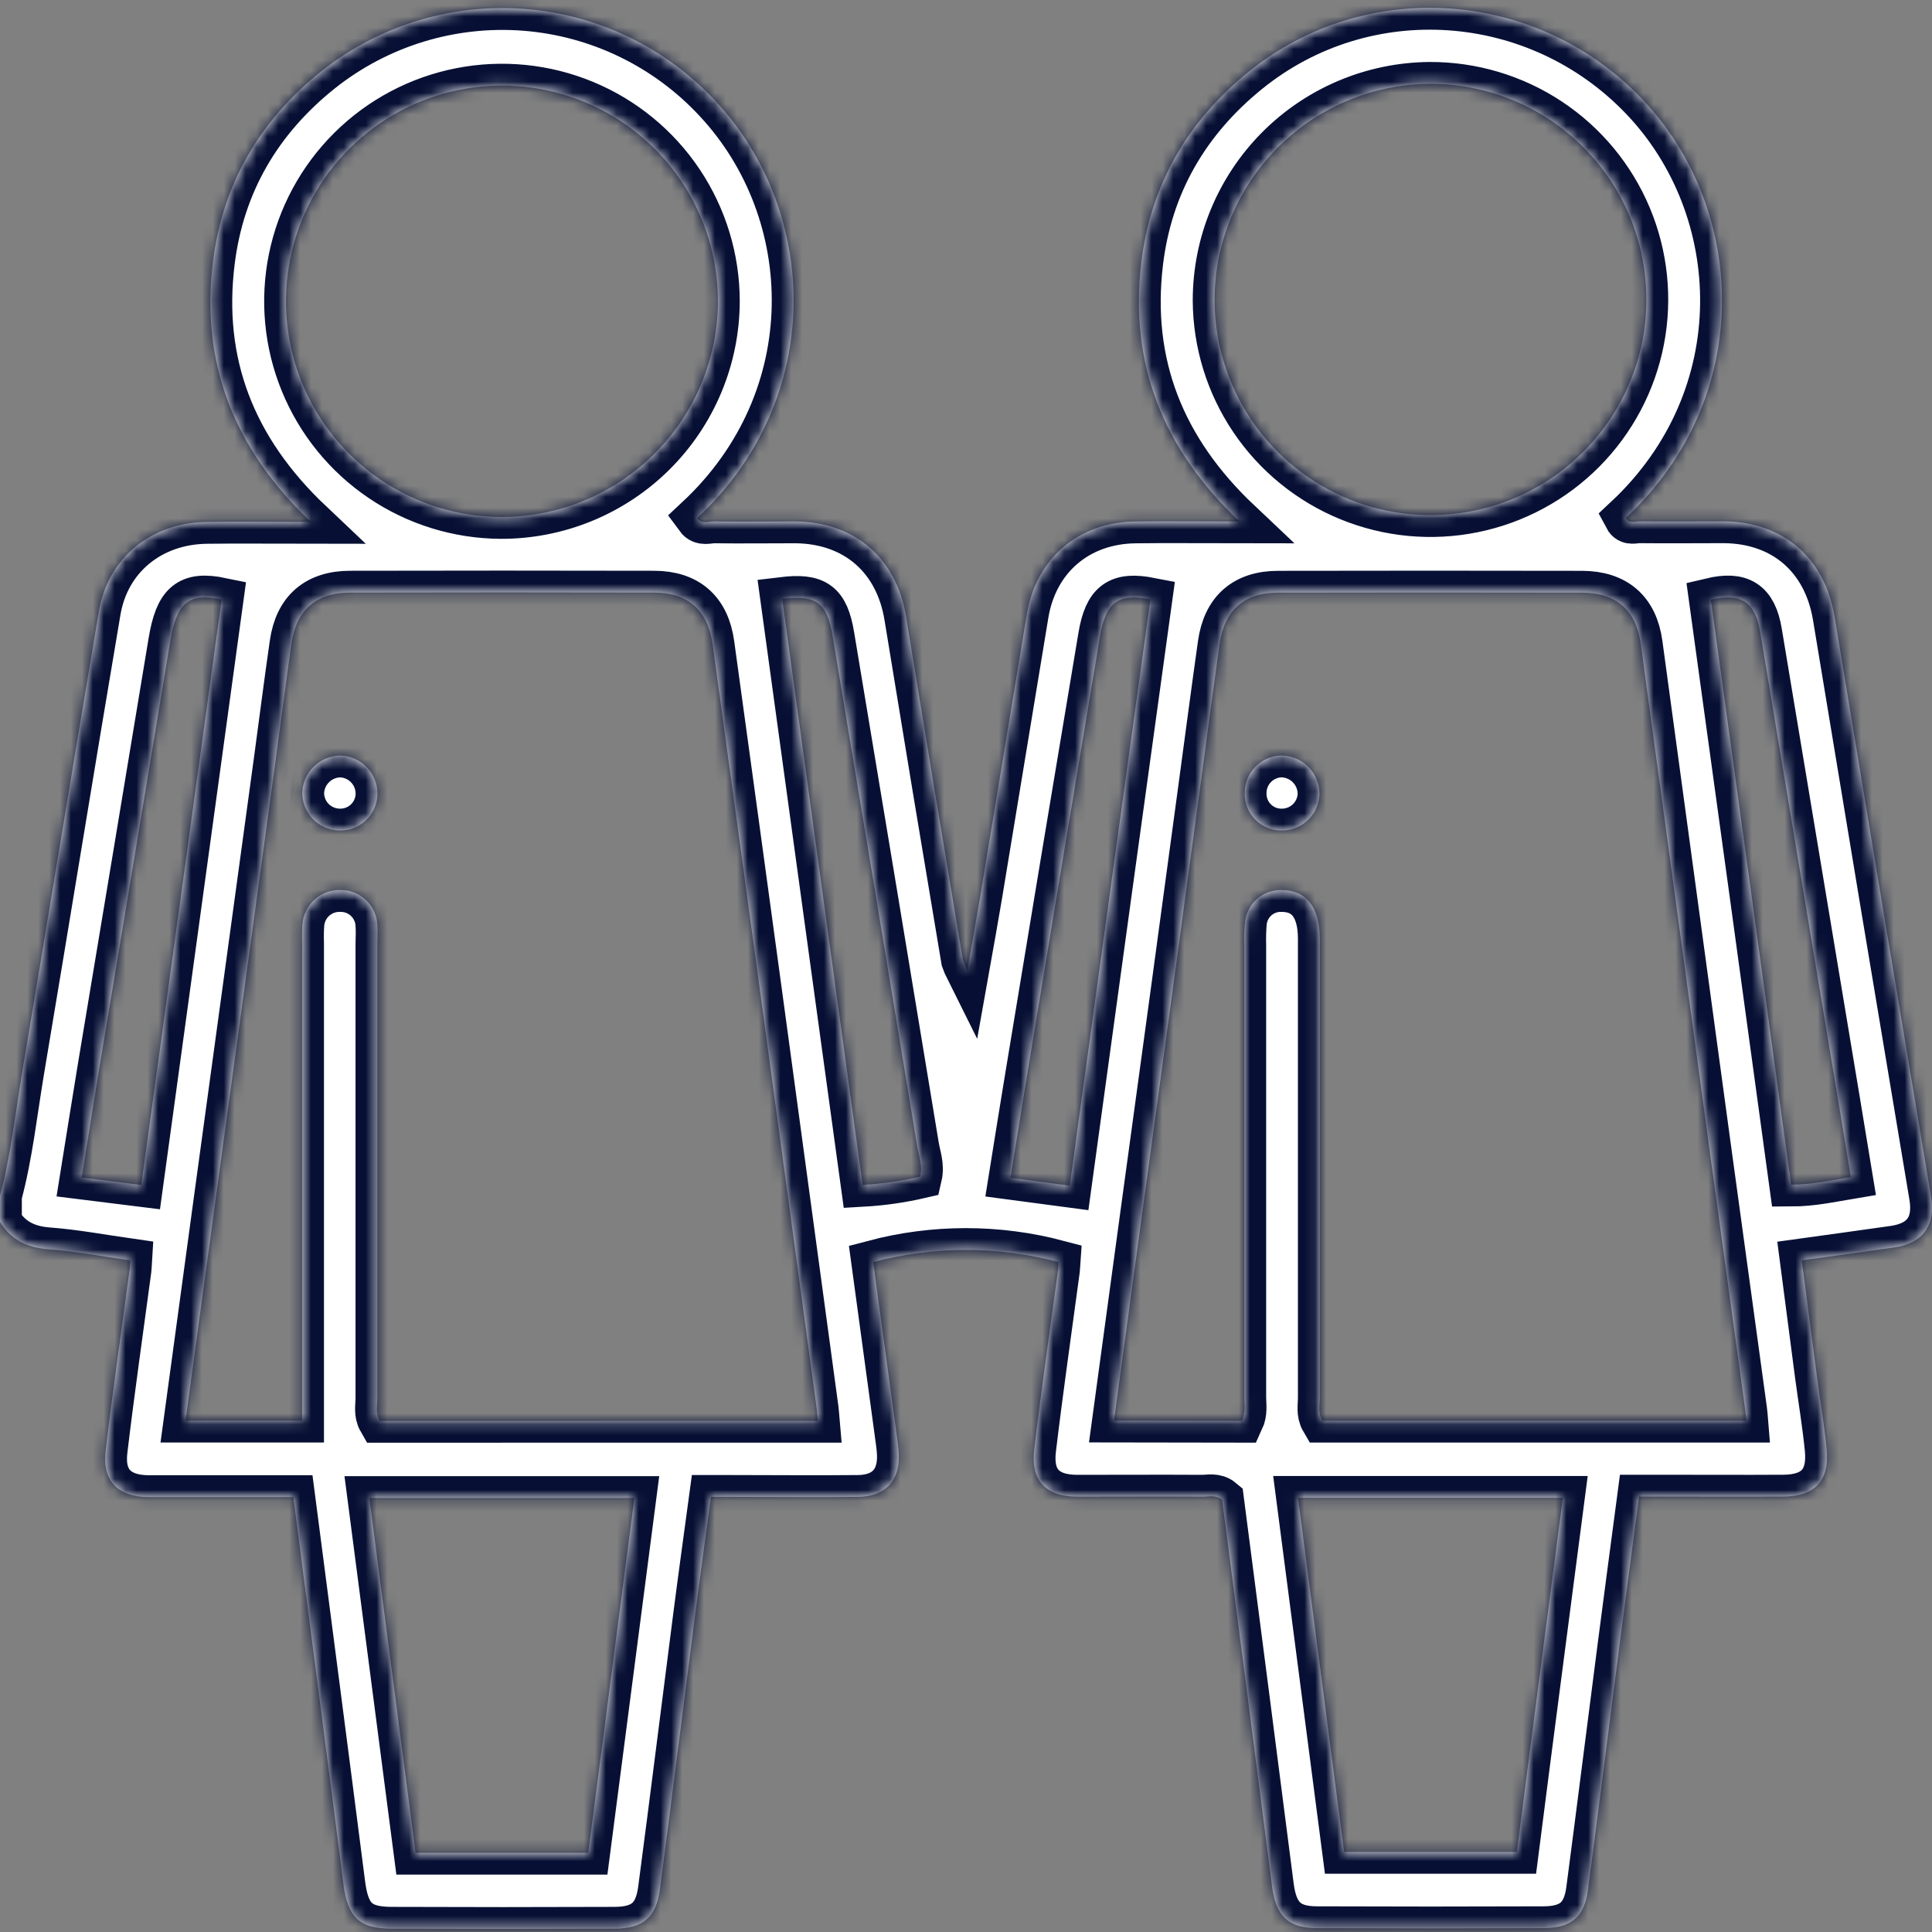
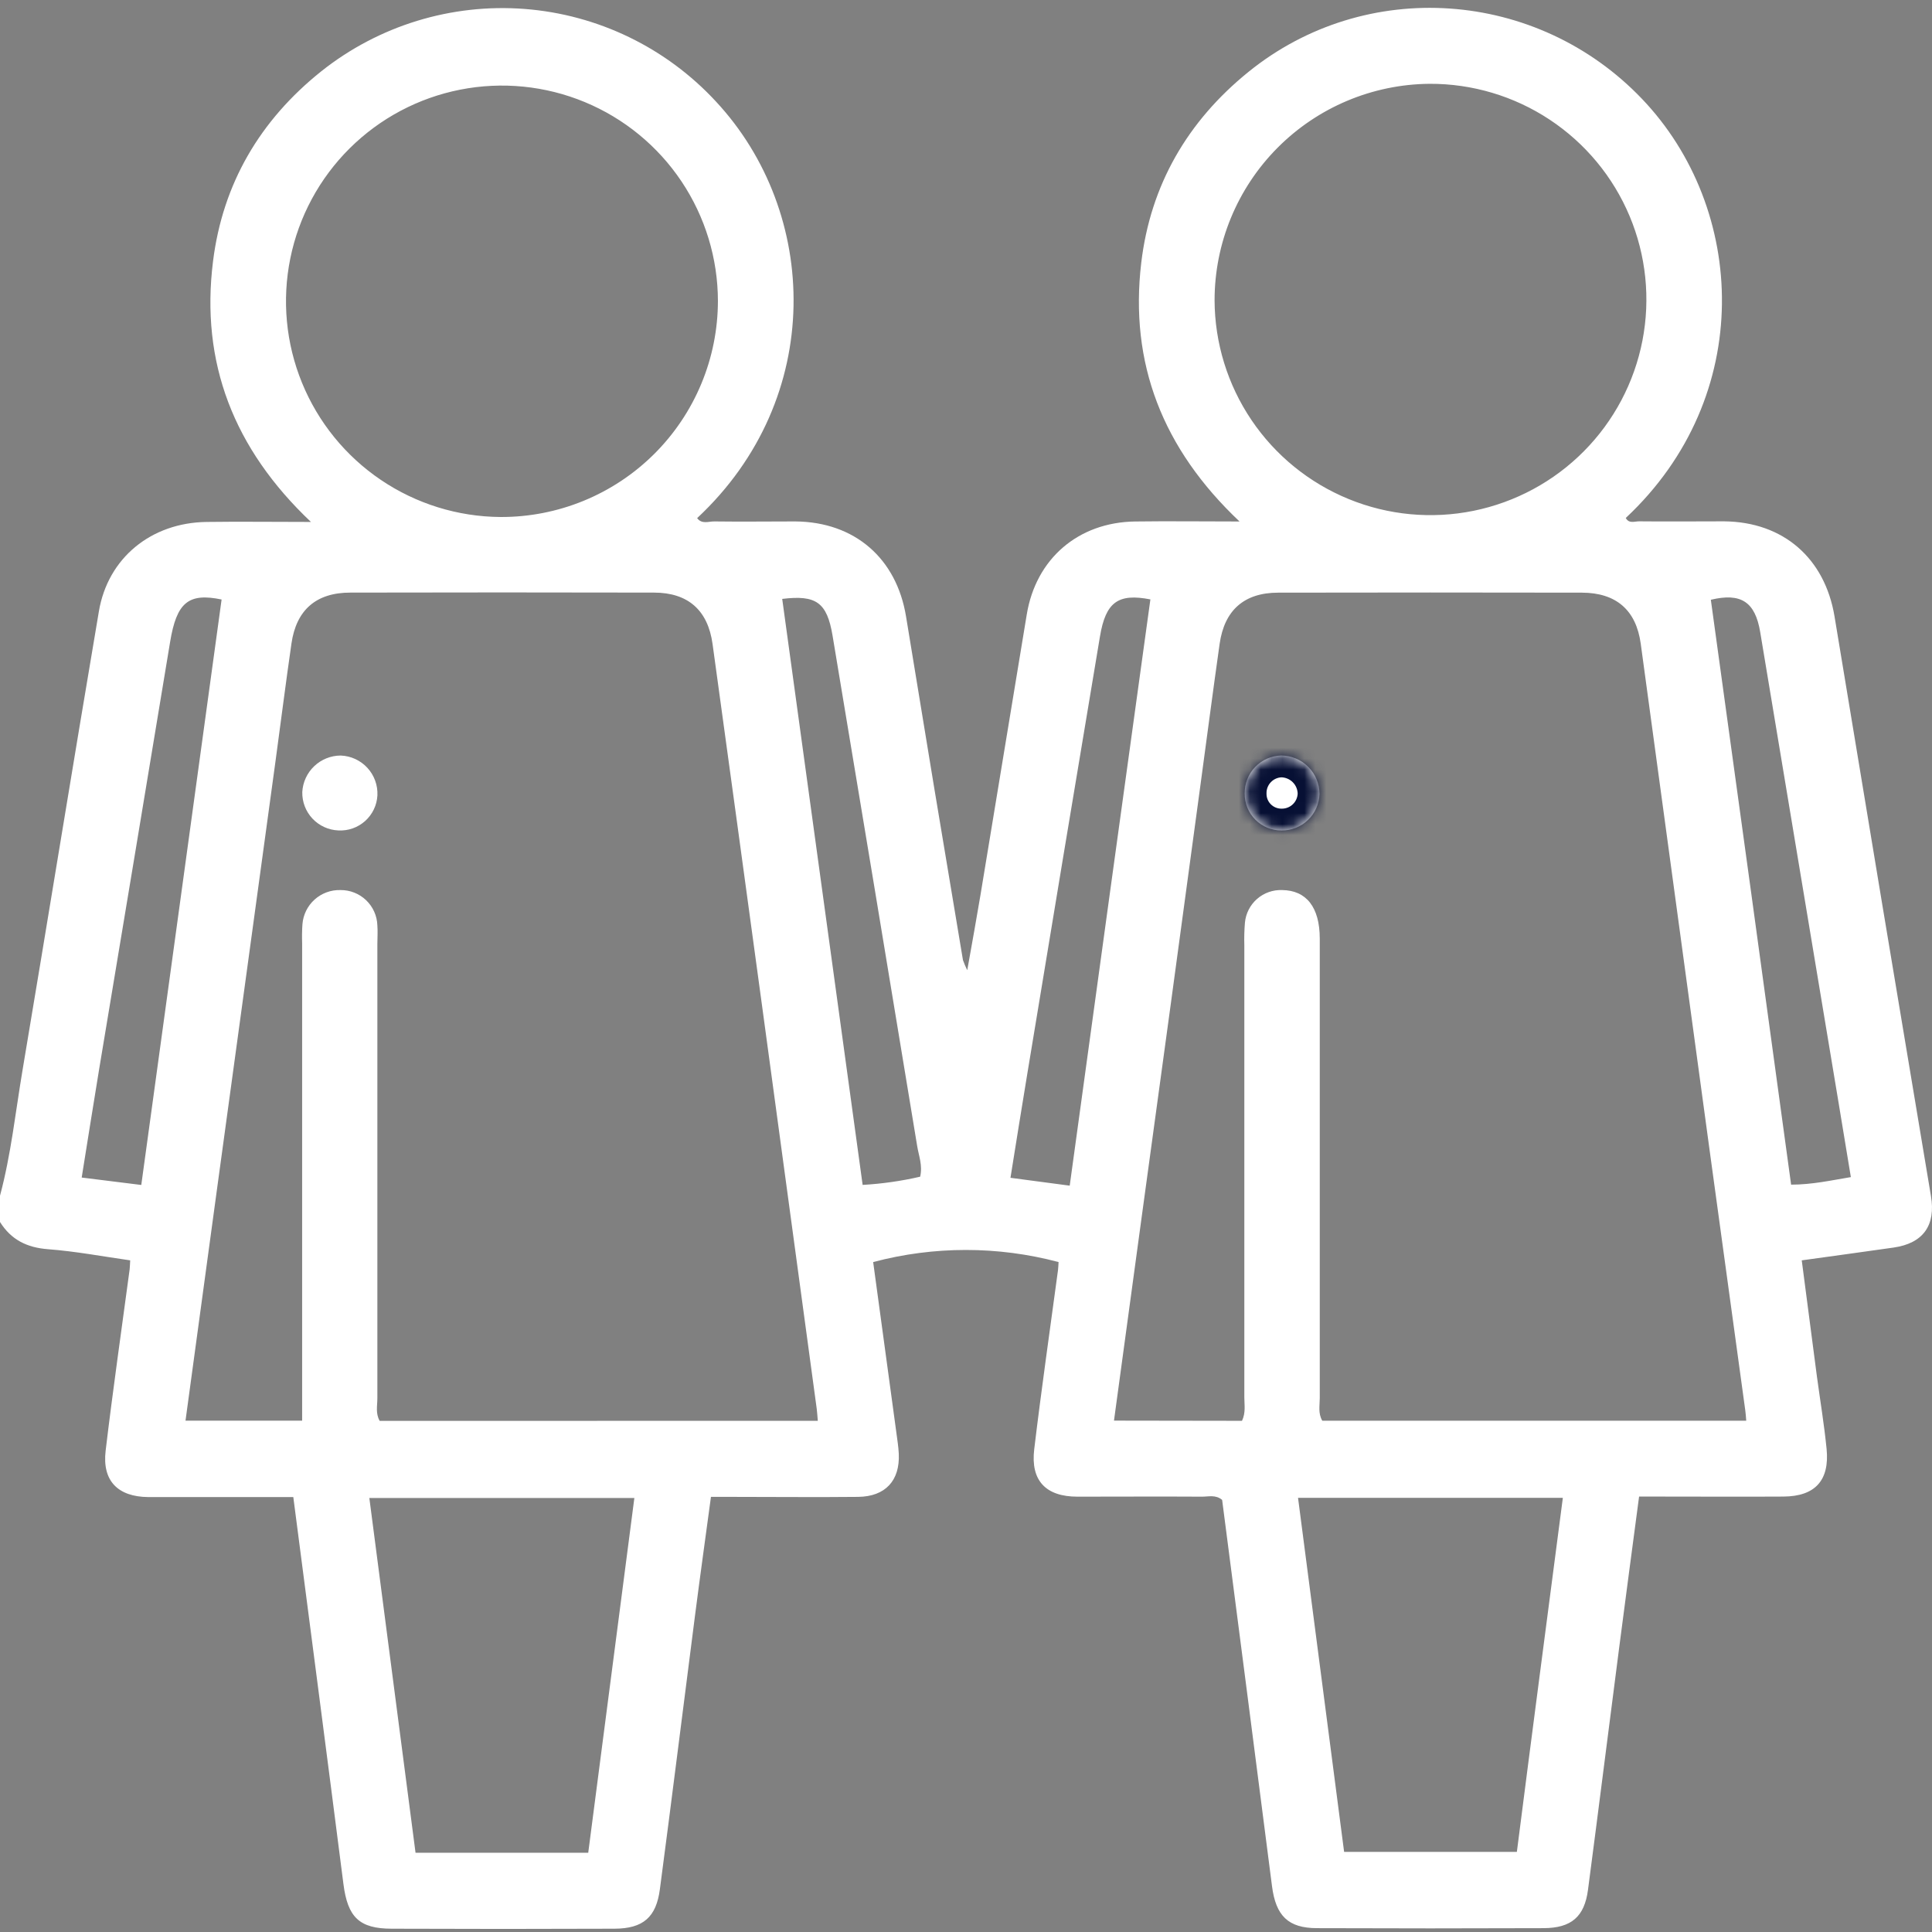
<svg xmlns="http://www.w3.org/2000/svg" width="177" height="177" viewBox="0 0 177 177" fill="none">
  <rect x="0" y="0" width="177" height="177" fill="#808080" stroke="none" />
  <mask id="path-1-inside-1_2668_902" fill="white">
-     <path d="M0 109.547C1.012 105.768 1.418 101.883 2.065 98.039C4.421 84.035 6.684 70.017 9.059 56.013C9.881 51.117 13.849 47.882 18.93 47.818C21.965 47.776 25.005 47.818 28.488 47.818C21.402 41.113 18.353 33.213 19.517 23.934C20.404 16.828 23.823 11.014 29.431 6.534C34.694 2.347 41.348 0.306 48.056 0.819C54.764 1.333 61.029 4.364 65.592 9.302C75.048 19.454 75.662 36.462 63.869 47.467C64.298 48.053 64.922 47.762 65.439 47.771C67.915 47.804 70.396 47.771 72.872 47.771C78.309 47.818 82.134 51.154 83.007 56.478C84.719 66.978 86.458 77.472 88.222 87.962C88.334 88.277 88.465 88.585 88.615 88.885C89.077 86.296 89.465 84.15 89.825 82C91.242 73.436 92.656 64.869 94.066 56.299C94.902 51.195 98.778 47.841 104.012 47.776C107.047 47.734 110.082 47.776 113.56 47.776C106.506 41.113 103.462 33.278 104.557 24.063C105.402 16.953 108.793 11.111 114.364 6.598C125.123 -2.123 140.81 -1.006 150.423 9.049C160.036 19.103 160.854 36.323 148.945 47.453C149.236 48.002 149.754 47.758 150.165 47.762C152.756 47.79 155.352 47.762 157.944 47.762C163.381 47.808 167.183 51.144 168.07 56.474C170.992 74.174 173.936 91.871 176.902 109.566C177.364 112.26 176.186 113.908 173.484 114.295C170.781 114.683 168.023 115.057 165.067 115.467L166.453 126.08C166.753 128.299 167.123 130.519 167.344 132.748C167.626 135.636 166.282 137.09 163.395 137.108C159.588 137.131 155.787 137.108 151.985 137.108H150.165C149.546 141.792 148.936 146.337 148.349 150.882C147.388 158.297 146.46 165.717 145.485 173.127C145.162 175.596 143.965 176.638 141.415 176.648C134.502 176.675 127.586 176.675 120.669 176.648C118.013 176.648 116.886 175.517 116.535 172.804C115.02 160.998 113.497 149.201 111.966 137.413C111.37 136.914 110.71 137.122 110.119 137.117C106.317 137.094 102.51 137.117 98.709 137.117C95.812 137.117 94.403 135.645 94.75 132.771C95.406 127.289 96.195 121.826 96.93 116.353C96.958 116.127 96.962 115.892 96.981 115.624C91.416 114.145 85.56 114.145 79.995 115.624C80.707 120.854 81.418 126.083 82.129 131.313C82.213 131.94 82.314 132.568 82.342 133.195C82.453 135.645 81.113 137.108 78.618 137.136C74.757 137.177 70.895 137.136 67.037 137.136H65.134C64.635 140.827 64.132 144.445 63.665 148.072C62.589 156.419 61.554 164.775 60.455 173.081C60.122 175.637 58.93 176.689 56.297 176.698C49.498 176.726 42.696 176.726 35.893 176.698C32.904 176.698 31.851 175.637 31.463 172.601C29.962 160.858 28.424 149.114 26.871 137.154H19.272C17.374 137.154 15.471 137.154 13.567 137.154C10.796 137.122 9.35 135.668 9.678 132.905C10.338 127.367 11.137 121.83 11.877 116.293C11.904 116.072 11.904 115.832 11.927 115.467C9.396 115.107 6.911 114.637 4.407 114.447C2.467 114.3 1.016 113.58 0 111.951V109.547ZM113.786 130.168C114.142 129.407 113.999 128.706 113.999 128.032C113.999 114.22 113.999 100.411 113.999 86.605C113.978 85.914 113.997 85.222 114.054 84.533C114.131 83.693 114.527 82.915 115.161 82.358C115.796 81.802 116.62 81.51 117.464 81.543C119.681 81.566 120.905 83.117 120.91 85.982C120.91 100.019 120.91 114.057 120.91 128.096C120.91 128.766 120.743 129.481 121.141 130.159H159.981C159.949 129.771 159.935 129.485 159.893 129.208C158.818 121.346 157.741 113.486 156.66 105.63C154.544 90.08 152.43 74.529 150.317 58.98C149.897 55.888 148.058 54.305 144.931 54.296C135.655 54.278 126.381 54.278 117.108 54.296C113.99 54.296 112.174 55.897 111.735 58.993C111.116 63.372 110.544 67.76 109.948 72.149C108.174 85.296 106.385 98.448 104.58 111.605C103.739 117.751 102.908 123.897 102.058 130.15L113.786 130.168ZM74.923 130.168C74.886 129.744 74.868 129.412 74.826 129.079C73.151 116.716 71.474 104.353 69.795 91.99C68.299 80.993 66.794 69.998 65.282 59.007C64.857 55.902 63.032 54.296 59.924 54.291C50.648 54.27 41.372 54.27 32.096 54.291C28.964 54.291 27.144 55.879 26.701 58.961C26.183 62.546 25.73 66.141 25.241 69.731C23.451 82.835 21.661 95.937 19.868 109.035C18.912 116.039 17.96 123.039 16.995 130.154H27.68V128.018C27.68 114.148 27.68 100.279 27.68 86.411C27.659 85.836 27.668 85.26 27.707 84.686C27.771 83.814 28.169 83.002 28.818 82.416C29.467 81.831 30.317 81.518 31.191 81.543C32.065 81.534 32.908 81.867 33.54 82.471C34.171 83.074 34.542 83.9 34.572 84.773C34.618 85.345 34.572 85.922 34.572 86.499C34.572 100.369 34.572 114.238 34.572 128.106C34.572 128.775 34.392 129.49 34.785 130.173L74.923 130.168ZM111.273 27.519C111.29 31.427 112.466 35.243 114.654 38.483C116.841 41.723 119.941 44.242 123.562 45.722C127.183 47.203 131.162 47.577 134.996 46.798C138.83 46.019 142.347 44.122 145.101 41.347C147.856 38.572 149.724 35.043 150.471 31.206C151.217 27.37 150.808 23.399 149.295 19.795C147.782 16.191 145.233 13.117 141.971 10.96C138.708 8.803 134.879 7.661 130.966 7.678C125.729 7.723 120.722 9.832 117.034 13.546C113.346 17.26 111.276 22.279 111.273 27.51V27.519ZM65.772 27.579C65.767 23.678 64.606 19.864 62.436 16.62C60.265 13.377 57.181 10.847 53.574 9.351C49.966 7.855 45.996 7.459 42.163 8.213C38.331 8.967 34.807 10.837 32.037 13.588C29.267 16.339 27.374 19.847 26.597 23.671C25.82 27.495 26.193 31.463 27.67 35.075C29.147 38.688 31.662 41.782 34.897 43.969C38.131 46.156 41.942 47.338 45.848 47.365C48.459 47.377 51.046 46.873 53.462 45.884C55.877 44.895 58.074 43.439 59.925 41.6C61.776 39.761 63.245 37.575 64.248 35.167C65.252 32.76 65.769 30.178 65.772 27.57V27.579ZM53.891 169.74C55.309 158.837 56.704 148.09 58.117 137.237H33.837C35.256 148.136 36.66 158.924 38.069 169.74H53.891ZM118.919 137.223L123.141 169.662H138.967C140.353 158.8 141.771 148.058 143.18 137.223H118.919ZM20.302 54.923C17.258 54.291 16.182 55.2 15.586 58.804C13.43 71.838 11.265 84.872 9.091 97.905C8.551 101.177 8.038 104.448 7.484 107.881L12.944 108.56C15.42 90.522 17.863 72.725 20.302 54.923ZM98.002 108.624C100.487 90.522 102.926 72.721 105.393 54.914C102.455 54.342 101.3 55.14 100.773 58.31C98.534 71.686 96.311 85.067 94.103 98.454C93.59 101.551 93.096 104.656 92.574 107.904L98.002 108.624ZM169.566 107.84C169.151 105.316 168.781 103.05 168.402 100.789C166.028 86.504 163.649 72.218 161.265 57.932C160.803 55.099 159.468 54.296 156.738 54.947C159.202 72.788 161.653 90.65 164.092 108.532C166.023 108.527 167.686 108.154 169.566 107.84ZM71.662 54.868L79.03 108.555C80.805 108.454 82.568 108.203 84.3 107.803C84.541 106.769 84.171 105.888 84.028 104.997C81.46 89.41 78.876 73.825 76.276 58.241C75.764 55.168 74.757 54.494 71.662 54.868Z" />
    <path d="M114.031 72.688C114.021 71.787 114.366 70.918 114.992 70.268C115.617 69.618 116.474 69.239 117.376 69.214C118.307 69.221 119.198 69.595 119.855 70.254C120.512 70.913 120.883 71.804 120.887 72.735C120.862 73.635 120.486 74.491 119.837 75.117C119.188 75.744 118.32 76.091 117.417 76.085C116.97 76.088 116.527 76.003 116.114 75.833C115.701 75.664 115.325 75.414 115.01 75.097C114.694 74.781 114.445 74.405 114.277 73.991C114.109 73.578 114.026 73.135 114.031 72.688Z" />
-     <path d="M30.997 76.08C30.095 76.043 29.244 75.653 28.626 74.996C28.008 74.338 27.674 73.465 27.694 72.564C27.742 71.663 28.134 70.814 28.788 70.192C29.442 69.57 30.31 69.222 31.214 69.219C31.675 69.236 32.128 69.344 32.547 69.537C32.965 69.73 33.342 70.003 33.655 70.342C33.967 70.681 34.21 71.078 34.368 71.511C34.526 71.944 34.597 72.403 34.577 72.864C34.554 73.31 34.443 73.747 34.25 74.15C34.058 74.554 33.787 74.915 33.455 75.214C33.122 75.513 32.734 75.743 32.312 75.892C31.89 76.04 31.443 76.104 30.997 76.08Z" />
  </mask>
  <path d="M0 109.547C1.012 105.768 1.418 101.883 2.065 98.039C4.421 84.035 6.684 70.017 9.059 56.013C9.881 51.117 13.849 47.882 18.93 47.818C21.965 47.776 25.005 47.818 28.488 47.818C21.402 41.113 18.353 33.213 19.517 23.934C20.404 16.828 23.823 11.014 29.431 6.534C34.694 2.347 41.348 0.306 48.056 0.819C54.764 1.333 61.029 4.364 65.592 9.302C75.048 19.454 75.662 36.462 63.869 47.467C64.298 48.053 64.922 47.762 65.439 47.771C67.915 47.804 70.396 47.771 72.872 47.771C78.309 47.818 82.134 51.154 83.007 56.478C84.719 66.978 86.458 77.472 88.222 87.962C88.334 88.277 88.465 88.585 88.615 88.885C89.077 86.296 89.465 84.15 89.825 82C91.242 73.436 92.656 64.869 94.066 56.299C94.902 51.195 98.778 47.841 104.012 47.776C107.047 47.734 110.082 47.776 113.56 47.776C106.506 41.113 103.462 33.278 104.557 24.063C105.402 16.953 108.793 11.111 114.364 6.598C125.123 -2.123 140.81 -1.006 150.423 9.049C160.036 19.103 160.854 36.323 148.945 47.453C149.236 48.002 149.754 47.758 150.165 47.762C152.756 47.79 155.352 47.762 157.944 47.762C163.381 47.808 167.183 51.144 168.07 56.474C170.992 74.174 173.936 91.871 176.902 109.566C177.364 112.26 176.186 113.908 173.484 114.295C170.781 114.683 168.023 115.057 165.067 115.467L166.453 126.08C166.753 128.299 167.123 130.519 167.344 132.748C167.626 135.636 166.282 137.09 163.395 137.108C159.588 137.131 155.787 137.108 151.985 137.108H150.165C149.546 141.792 148.936 146.337 148.349 150.882C147.388 158.297 146.46 165.717 145.485 173.127C145.162 175.596 143.965 176.638 141.415 176.648C134.502 176.675 127.586 176.675 120.669 176.648C118.013 176.648 116.886 175.517 116.535 172.804C115.02 160.998 113.497 149.201 111.966 137.413C111.37 136.914 110.71 137.122 110.119 137.117C106.317 137.094 102.51 137.117 98.709 137.117C95.812 137.117 94.403 135.645 94.75 132.771C95.406 127.289 96.195 121.826 96.93 116.353C96.958 116.127 96.962 115.892 96.981 115.624C91.416 114.145 85.56 114.145 79.995 115.624C80.707 120.854 81.418 126.083 82.129 131.313C82.213 131.94 82.314 132.568 82.342 133.195C82.453 135.645 81.113 137.108 78.618 137.136C74.757 137.177 70.895 137.136 67.037 137.136H65.134C64.635 140.827 64.132 144.445 63.665 148.072C62.589 156.419 61.554 164.775 60.455 173.081C60.122 175.637 58.93 176.689 56.297 176.698C49.498 176.726 42.696 176.726 35.893 176.698C32.904 176.698 31.851 175.637 31.463 172.601C29.962 160.858 28.424 149.114 26.871 137.154H19.272C17.374 137.154 15.471 137.154 13.567 137.154C10.796 137.122 9.35 135.668 9.678 132.905C10.338 127.367 11.137 121.83 11.877 116.293C11.904 116.072 11.904 115.832 11.927 115.467C9.396 115.107 6.911 114.637 4.407 114.447C2.467 114.3 1.016 113.58 0 111.951V109.547ZM113.786 130.168C114.142 129.407 113.999 128.706 113.999 128.032C113.999 114.22 113.999 100.411 113.999 86.605C113.978 85.914 113.997 85.222 114.054 84.533C114.131 83.693 114.527 82.915 115.161 82.358C115.796 81.802 116.62 81.51 117.464 81.543C119.681 81.566 120.905 83.117 120.91 85.982C120.91 100.019 120.91 114.057 120.91 128.096C120.91 128.766 120.743 129.481 121.141 130.159H159.981C159.949 129.771 159.935 129.485 159.893 129.208C158.818 121.346 157.741 113.486 156.66 105.63C154.544 90.08 152.43 74.529 150.317 58.98C149.897 55.888 148.058 54.305 144.931 54.296C135.655 54.278 126.381 54.278 117.108 54.296C113.99 54.296 112.174 55.897 111.735 58.993C111.116 63.372 110.544 67.76 109.948 72.149C108.174 85.296 106.385 98.448 104.58 111.605C103.739 117.751 102.908 123.897 102.058 130.15L113.786 130.168ZM74.923 130.168C74.886 129.744 74.868 129.412 74.826 129.079C73.151 116.716 71.474 104.353 69.795 91.99C68.299 80.993 66.794 69.998 65.282 59.007C64.857 55.902 63.032 54.296 59.924 54.291C50.648 54.27 41.372 54.27 32.096 54.291C28.964 54.291 27.144 55.879 26.701 58.961C26.183 62.546 25.73 66.141 25.241 69.731C23.451 82.835 21.661 95.937 19.868 109.035C18.912 116.039 17.96 123.039 16.995 130.154H27.68V128.018C27.68 114.148 27.68 100.279 27.68 86.411C27.659 85.836 27.668 85.26 27.707 84.686C27.771 83.814 28.169 83.002 28.818 82.416C29.467 81.831 30.317 81.518 31.191 81.543C32.065 81.534 32.908 81.867 33.54 82.471C34.171 83.074 34.542 83.9 34.572 84.773C34.618 85.345 34.572 85.922 34.572 86.499C34.572 100.369 34.572 114.238 34.572 128.106C34.572 128.775 34.392 129.49 34.785 130.173L74.923 130.168ZM111.273 27.519C111.29 31.427 112.466 35.243 114.654 38.483C116.841 41.723 119.941 44.242 123.562 45.722C127.183 47.203 131.162 47.577 134.996 46.798C138.83 46.019 142.347 44.122 145.101 41.347C147.856 38.572 149.724 35.043 150.471 31.206C151.217 27.37 150.808 23.399 149.295 19.795C147.782 16.191 145.233 13.117 141.971 10.96C138.708 8.803 134.879 7.661 130.966 7.678C125.729 7.723 120.722 9.832 117.034 13.546C113.346 17.26 111.276 22.279 111.273 27.51V27.519ZM65.772 27.579C65.767 23.678 64.606 19.864 62.436 16.62C60.265 13.377 57.181 10.847 53.574 9.351C49.966 7.855 45.996 7.459 42.163 8.213C38.331 8.967 34.807 10.837 32.037 13.588C29.267 16.339 27.374 19.847 26.597 23.671C25.82 27.495 26.193 31.463 27.67 35.075C29.147 38.688 31.662 41.782 34.897 43.969C38.131 46.156 41.942 47.338 45.848 47.365C48.459 47.377 51.046 46.873 53.462 45.884C55.877 44.895 58.074 43.439 59.925 41.6C61.776 39.761 63.245 37.575 64.248 35.167C65.252 32.76 65.769 30.178 65.772 27.57V27.579ZM53.891 169.74C55.309 158.837 56.704 148.09 58.117 137.237H33.837C35.256 148.136 36.66 158.924 38.069 169.74H53.891ZM118.919 137.223L123.141 169.662H138.967C140.353 158.8 141.771 148.058 143.18 137.223H118.919ZM20.302 54.923C17.258 54.291 16.182 55.2 15.586 58.804C13.43 71.838 11.265 84.872 9.091 97.905C8.551 101.177 8.038 104.448 7.484 107.881L12.944 108.56C15.42 90.522 17.863 72.725 20.302 54.923ZM98.002 108.624C100.487 90.522 102.926 72.721 105.393 54.914C102.455 54.342 101.3 55.14 100.773 58.31C98.534 71.686 96.311 85.067 94.103 98.454C93.59 101.551 93.096 104.656 92.574 107.904L98.002 108.624ZM169.566 107.84C169.151 105.316 168.781 103.05 168.402 100.789C166.028 86.504 163.649 72.218 161.265 57.932C160.803 55.099 159.468 54.296 156.738 54.947C159.202 72.788 161.653 90.65 164.092 108.532C166.023 108.527 167.686 108.154 169.566 107.84ZM71.662 54.868L79.03 108.555C80.805 108.454 82.568 108.203 84.3 107.803C84.541 106.769 84.171 105.888 84.028 104.997C81.46 89.41 78.876 73.825 76.276 58.241C75.764 55.168 74.757 54.494 71.662 54.868Z" fill="white" />
  <path d="M114.031 72.688C114.021 71.787 114.366 70.918 114.992 70.268C115.617 69.618 116.474 69.239 117.376 69.214C118.307 69.221 119.198 69.595 119.855 70.254C120.512 70.913 120.883 71.804 120.887 72.735C120.862 73.635 120.486 74.491 119.837 75.117C119.188 75.744 118.32 76.091 117.417 76.085C116.97 76.088 116.527 76.003 116.114 75.833C115.701 75.664 115.325 75.414 115.01 75.097C114.694 74.781 114.445 74.405 114.277 73.991C114.109 73.578 114.026 73.135 114.031 72.688Z" fill="white" />
  <path d="M30.997 76.08C30.095 76.043 29.244 75.653 28.626 74.996C28.008 74.338 27.674 73.465 27.694 72.564C27.742 71.663 28.134 70.814 28.788 70.192C29.442 69.57 30.31 69.222 31.214 69.219C31.675 69.236 32.128 69.344 32.547 69.537C32.965 69.73 33.342 70.003 33.655 70.342C33.967 70.681 34.21 71.078 34.368 71.511C34.526 71.944 34.597 72.403 34.577 72.864C34.554 73.31 34.443 73.747 34.25 74.15C34.058 74.554 33.787 74.915 33.455 75.214C33.122 75.513 32.734 75.743 32.312 75.892C31.89 76.04 31.443 76.104 30.997 76.08Z" fill="white" />
-   <path d="M0 109.547C1.012 105.768 1.418 101.883 2.065 98.039C4.421 84.035 6.684 70.017 9.059 56.013C9.881 51.117 13.849 47.882 18.93 47.818C21.965 47.776 25.005 47.818 28.488 47.818C21.402 41.113 18.353 33.213 19.517 23.934C20.404 16.828 23.823 11.014 29.431 6.534C34.694 2.347 41.348 0.306 48.056 0.819C54.764 1.333 61.029 4.364 65.592 9.302C75.048 19.454 75.662 36.462 63.869 47.467C64.298 48.053 64.922 47.762 65.439 47.771C67.915 47.804 70.396 47.771 72.872 47.771C78.309 47.818 82.134 51.154 83.007 56.478C84.719 66.978 86.458 77.472 88.222 87.962C88.334 88.277 88.465 88.585 88.615 88.885C89.077 86.296 89.465 84.15 89.825 82C91.242 73.436 92.656 64.869 94.066 56.299C94.902 51.195 98.778 47.841 104.012 47.776C107.047 47.734 110.082 47.776 113.56 47.776C106.506 41.113 103.462 33.278 104.557 24.063C105.402 16.953 108.793 11.111 114.364 6.598C125.123 -2.123 140.81 -1.006 150.423 9.049C160.036 19.103 160.854 36.323 148.945 47.453C149.236 48.002 149.754 47.758 150.165 47.762C152.756 47.79 155.352 47.762 157.944 47.762C163.381 47.808 167.183 51.144 168.07 56.474C170.992 74.174 173.936 91.871 176.902 109.566C177.364 112.26 176.186 113.908 173.484 114.295C170.781 114.683 168.023 115.057 165.067 115.467L166.453 126.08C166.753 128.299 167.123 130.519 167.344 132.748C167.626 135.636 166.282 137.09 163.395 137.108C159.588 137.131 155.787 137.108 151.985 137.108H150.165C149.546 141.792 148.936 146.337 148.349 150.882C147.388 158.297 146.46 165.717 145.485 173.127C145.162 175.596 143.965 176.638 141.415 176.648C134.502 176.675 127.586 176.675 120.669 176.648C118.013 176.648 116.886 175.517 116.535 172.804C115.02 160.998 113.497 149.201 111.966 137.413C111.37 136.914 110.71 137.122 110.119 137.117C106.317 137.094 102.51 137.117 98.709 137.117C95.812 137.117 94.403 135.645 94.75 132.771C95.406 127.289 96.195 121.826 96.93 116.353C96.958 116.127 96.962 115.892 96.981 115.624C91.416 114.145 85.56 114.145 79.995 115.624C80.707 120.854 81.418 126.083 82.129 131.313C82.213 131.94 82.314 132.568 82.342 133.195C82.453 135.645 81.113 137.108 78.618 137.136C74.757 137.177 70.895 137.136 67.037 137.136H65.134C64.635 140.827 64.132 144.445 63.665 148.072C62.589 156.419 61.554 164.775 60.455 173.081C60.122 175.637 58.93 176.689 56.297 176.698C49.498 176.726 42.696 176.726 35.893 176.698C32.904 176.698 31.851 175.637 31.463 172.601C29.962 160.858 28.424 149.114 26.871 137.154H19.272C17.374 137.154 15.471 137.154 13.567 137.154C10.796 137.122 9.35 135.668 9.678 132.905C10.338 127.367 11.137 121.83 11.877 116.293C11.904 116.072 11.904 115.832 11.927 115.467C9.396 115.107 6.911 114.637 4.407 114.447C2.467 114.3 1.016 113.58 0 111.951V109.547ZM113.786 130.168C114.142 129.407 113.999 128.706 113.999 128.032C113.999 114.22 113.999 100.411 113.999 86.605C113.978 85.914 113.997 85.222 114.054 84.533C114.131 83.693 114.527 82.915 115.161 82.358C115.796 81.802 116.62 81.51 117.464 81.543C119.681 81.566 120.905 83.117 120.91 85.982C120.91 100.019 120.91 114.057 120.91 128.096C120.91 128.766 120.743 129.481 121.141 130.159H159.981C159.949 129.771 159.935 129.485 159.893 129.208C158.818 121.346 157.741 113.486 156.66 105.63C154.544 90.08 152.43 74.529 150.317 58.98C149.897 55.888 148.058 54.305 144.931 54.296C135.655 54.278 126.381 54.278 117.108 54.296C113.99 54.296 112.174 55.897 111.735 58.993C111.116 63.372 110.544 67.76 109.948 72.149C108.174 85.296 106.385 98.448 104.58 111.605C103.739 117.751 102.908 123.897 102.058 130.15L113.786 130.168ZM74.923 130.168C74.886 129.744 74.868 129.412 74.826 129.079C73.151 116.716 71.474 104.353 69.795 91.99C68.299 80.993 66.794 69.998 65.282 59.007C64.857 55.902 63.032 54.296 59.924 54.291C50.648 54.27 41.372 54.27 32.096 54.291C28.964 54.291 27.144 55.879 26.701 58.961C26.183 62.546 25.73 66.141 25.241 69.731C23.451 82.835 21.661 95.937 19.868 109.035C18.912 116.039 17.96 123.039 16.995 130.154H27.68V128.018C27.68 114.148 27.68 100.279 27.68 86.411C27.659 85.836 27.668 85.26 27.707 84.686C27.771 83.814 28.169 83.002 28.818 82.416C29.467 81.831 30.317 81.518 31.191 81.543C32.065 81.534 32.908 81.867 33.54 82.471C34.171 83.074 34.542 83.9 34.572 84.773C34.618 85.345 34.572 85.922 34.572 86.499C34.572 100.369 34.572 114.238 34.572 128.106C34.572 128.775 34.392 129.49 34.785 130.173L74.923 130.168ZM111.273 27.519C111.29 31.427 112.466 35.243 114.654 38.483C116.841 41.723 119.941 44.242 123.562 45.722C127.183 47.203 131.162 47.577 134.996 46.798C138.83 46.019 142.347 44.122 145.101 41.347C147.856 38.572 149.724 35.043 150.471 31.206C151.217 27.37 150.808 23.399 149.295 19.795C147.782 16.191 145.233 13.117 141.971 10.96C138.708 8.803 134.879 7.661 130.966 7.678C125.729 7.723 120.722 9.832 117.034 13.546C113.346 17.26 111.276 22.279 111.273 27.51V27.519ZM65.772 27.579C65.767 23.678 64.606 19.864 62.436 16.62C60.265 13.377 57.181 10.847 53.574 9.351C49.966 7.855 45.996 7.459 42.163 8.213C38.331 8.967 34.807 10.837 32.037 13.588C29.267 16.339 27.374 19.847 26.597 23.671C25.82 27.495 26.193 31.463 27.67 35.075C29.147 38.688 31.662 41.782 34.897 43.969C38.131 46.156 41.942 47.338 45.848 47.365C48.459 47.377 51.046 46.873 53.462 45.884C55.877 44.895 58.074 43.439 59.925 41.6C61.776 39.761 63.245 37.575 64.248 35.167C65.252 32.76 65.769 30.178 65.772 27.57V27.579ZM53.891 169.74C55.309 158.837 56.704 148.09 58.117 137.237H33.837C35.256 148.136 36.66 158.924 38.069 169.74H53.891ZM118.919 137.223L123.141 169.662H138.967C140.353 158.8 141.771 148.058 143.18 137.223H118.919ZM20.302 54.923C17.258 54.291 16.182 55.2 15.586 58.804C13.43 71.838 11.265 84.872 9.091 97.905C8.551 101.177 8.038 104.448 7.484 107.881L12.944 108.56C15.42 90.522 17.863 72.725 20.302 54.923ZM98.002 108.624C100.487 90.522 102.926 72.721 105.393 54.914C102.455 54.342 101.3 55.14 100.773 58.31C98.534 71.686 96.311 85.067 94.103 98.454C93.59 101.551 93.096 104.656 92.574 107.904L98.002 108.624ZM169.566 107.84C169.151 105.316 168.781 103.05 168.402 100.789C166.028 86.504 163.649 72.218 161.265 57.932C160.803 55.099 159.468 54.296 156.738 54.947C159.202 72.788 161.653 90.65 164.092 108.532C166.023 108.527 167.686 108.154 169.566 107.84ZM71.662 54.868L79.03 108.555C80.805 108.454 82.568 108.203 84.3 107.803C84.541 106.769 84.171 105.888 84.028 104.997C81.46 89.41 78.876 73.825 76.276 58.241C75.764 55.168 74.757 54.494 71.662 54.868Z" stroke="#071034" stroke-width="4" mask="url(#path-1-inside-1_2668_902)" />
  <path d="M114.031 72.688C114.021 71.787 114.366 70.918 114.992 70.268C115.617 69.618 116.474 69.239 117.376 69.214C118.307 69.221 119.198 69.595 119.855 70.254C120.512 70.913 120.883 71.804 120.887 72.735C120.862 73.635 120.486 74.491 119.837 75.117C119.188 75.744 118.32 76.091 117.417 76.085C116.97 76.088 116.527 76.003 116.114 75.833C115.701 75.664 115.325 75.414 115.01 75.097C114.694 74.781 114.445 74.405 114.277 73.991C114.109 73.578 114.026 73.135 114.031 72.688Z" stroke="#071034" stroke-width="4" mask="url(#path-1-inside-1_2668_902)" />
  <path d="M30.997 76.08C30.095 76.043 29.244 75.653 28.626 74.996C28.008 74.338 27.674 73.465 27.694 72.564C27.742 71.663 28.134 70.814 28.788 70.192C29.442 69.57 30.31 69.222 31.214 69.219C31.675 69.236 32.128 69.344 32.547 69.537C32.965 69.73 33.342 70.003 33.655 70.342C33.967 70.681 34.21 71.078 34.368 71.511C34.526 71.944 34.597 72.403 34.577 72.864C34.554 73.31 34.443 73.747 34.25 74.15C34.058 74.554 33.787 74.915 33.455 75.214C33.122 75.513 32.734 75.743 32.312 75.892C31.89 76.04 31.443 76.104 30.997 76.08Z" stroke="#071034" stroke-width="4" mask="url(#path-1-inside-1_2668_902)" />
</svg>